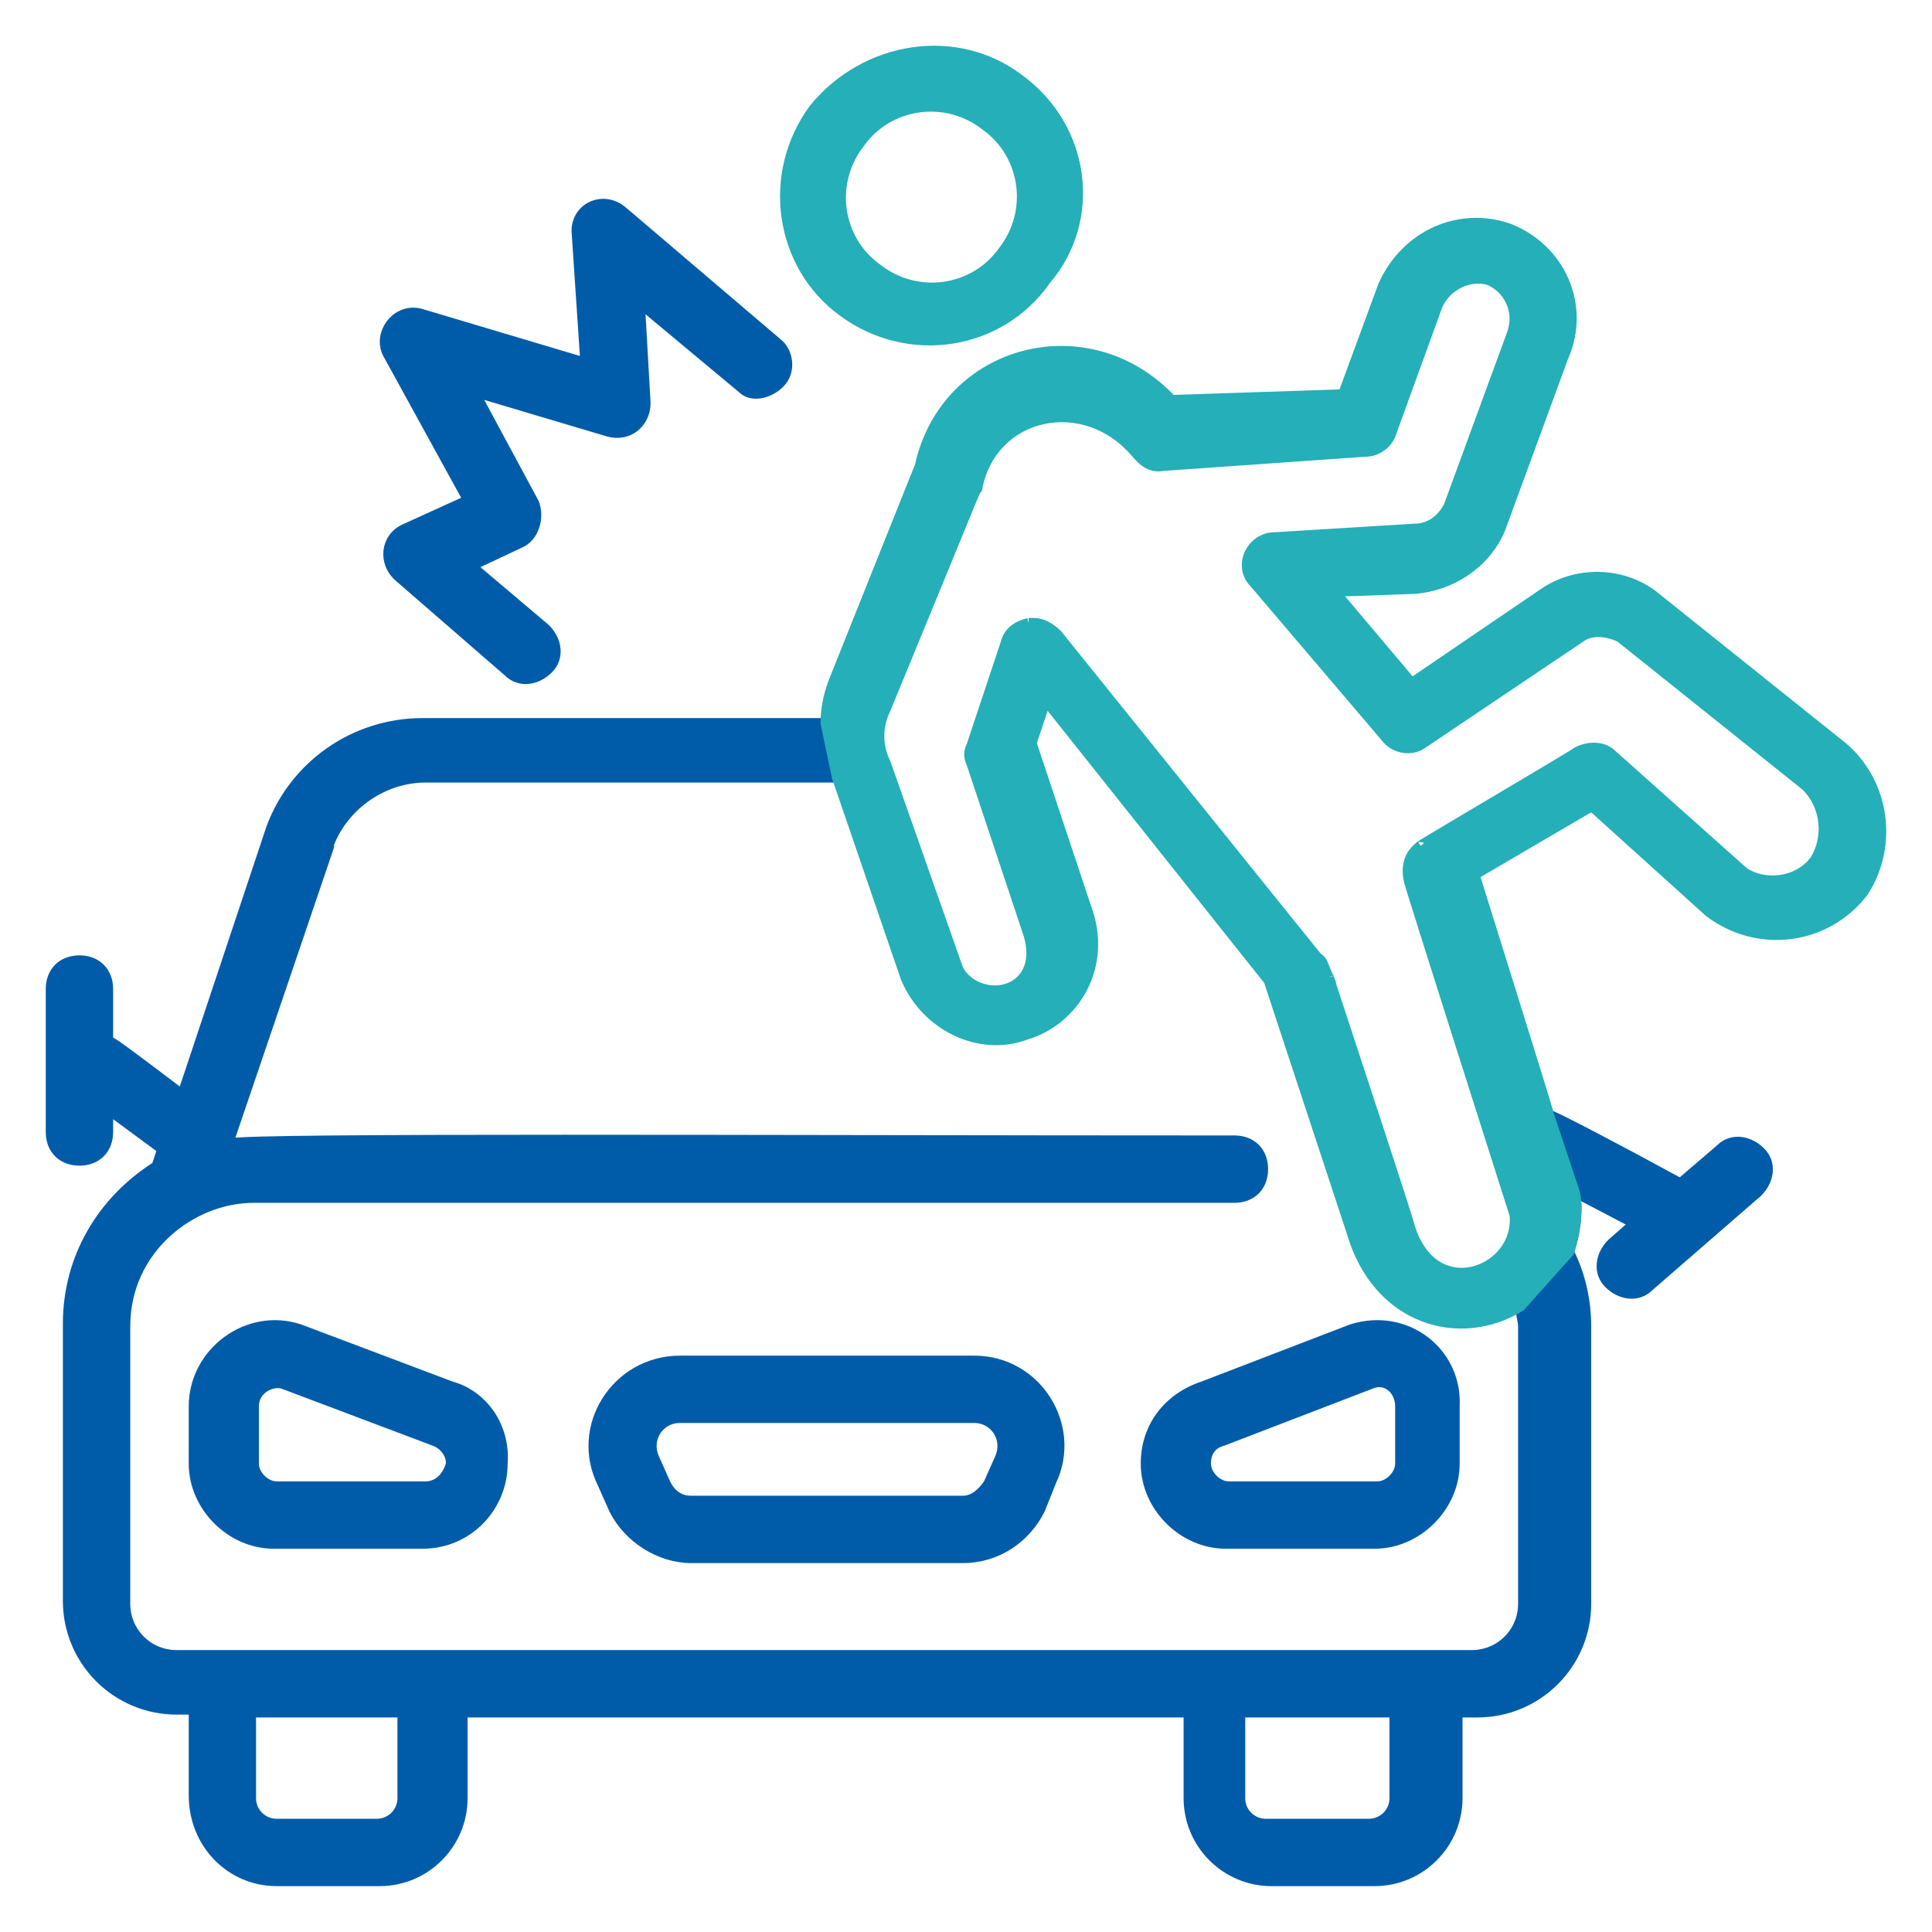
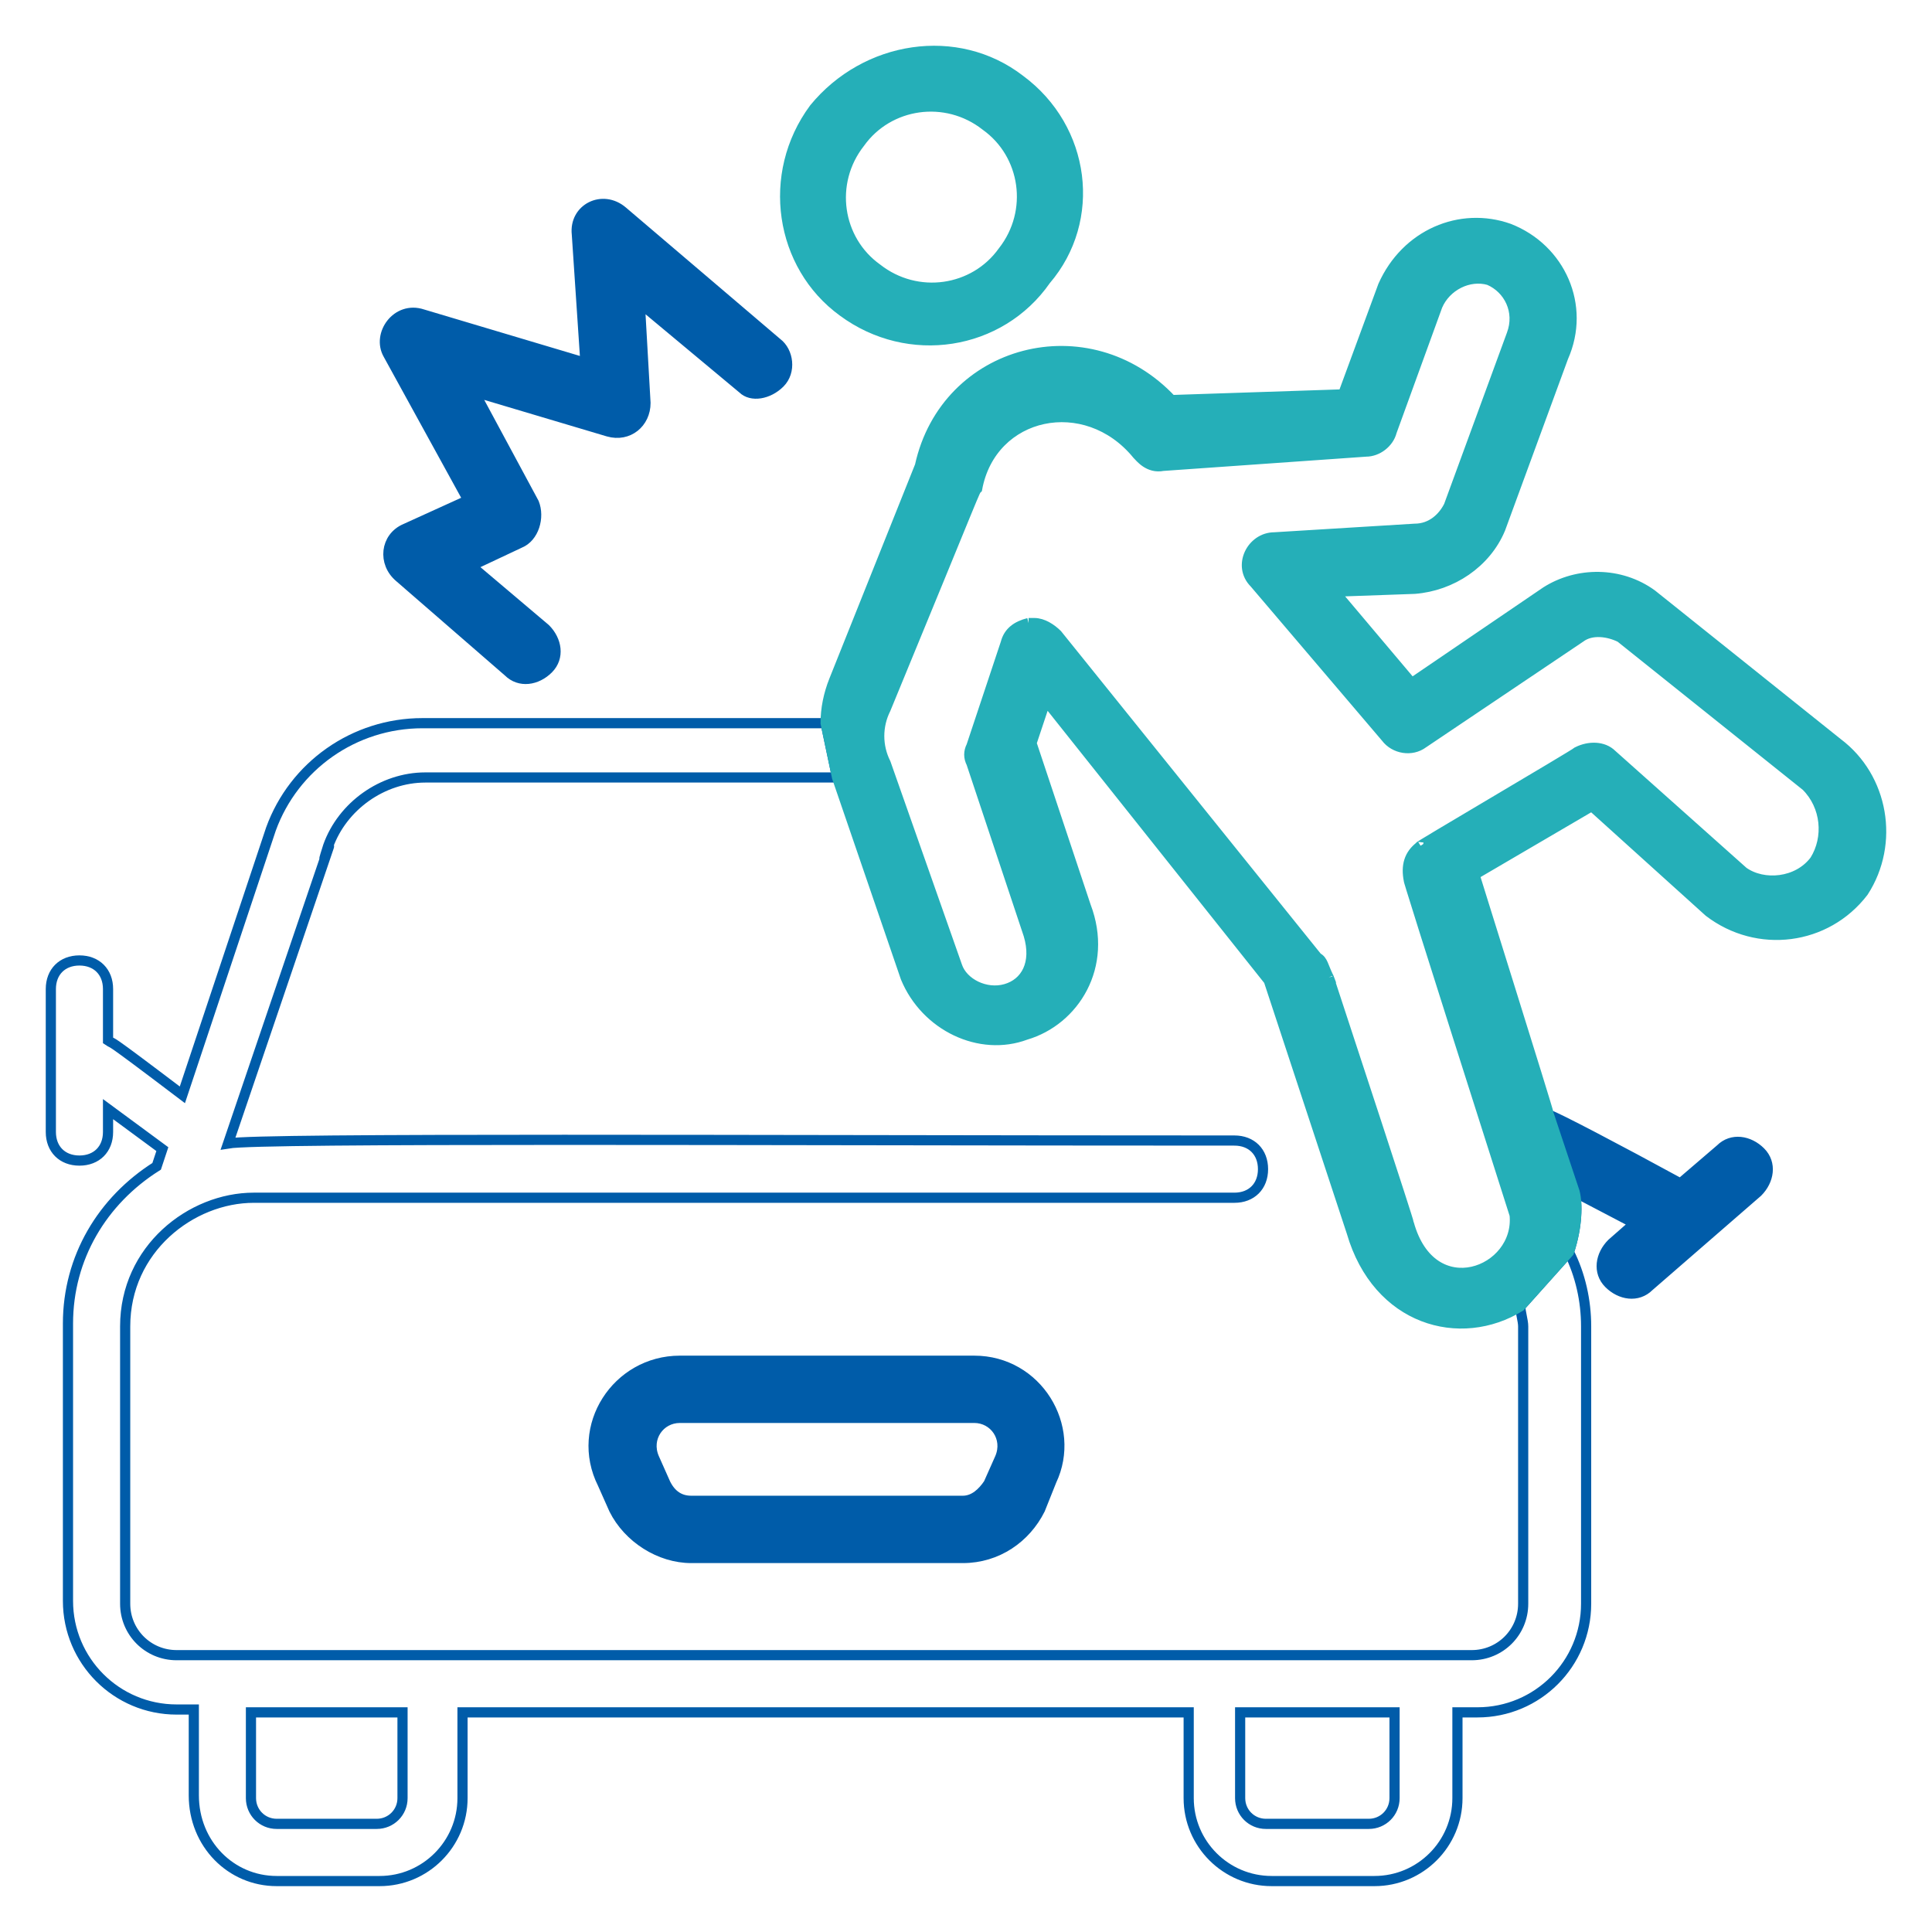
<svg xmlns="http://www.w3.org/2000/svg" width="38" height="38" viewBox="0 0 38 38" fill="none">
  <path d="M19.163 26.764H13.371C12.134 26.764 11.29 28.057 11.853 29.182L12.078 29.688C12.359 30.25 12.977 30.644 13.596 30.644H18.938C19.613 30.644 20.175 30.25 20.456 29.688L20.681 29.125C21.187 28.057 20.4 26.764 19.163 26.764ZM19.669 28.676L19.444 29.182C19.331 29.35 19.163 29.519 18.938 29.519H13.596C13.371 29.519 13.202 29.407 13.09 29.182L12.865 28.676C12.696 28.282 12.977 27.888 13.371 27.888H19.163C19.556 27.888 19.837 28.282 19.669 28.676Z" fill="#005CA9" stroke="#005CA9" stroke-width="0.2" />
-   <path d="M8.872 27.269L5.892 26.145C4.88 25.807 3.812 26.594 3.812 27.663V28.787C3.812 29.631 4.543 30.362 5.386 30.362H8.31C9.21 30.362 9.885 29.631 9.885 28.787C9.941 28.056 9.491 27.438 8.872 27.269ZM8.366 29.237H5.442C5.217 29.237 4.992 29.012 4.992 28.787V27.663C4.992 27.325 5.33 27.157 5.555 27.213L8.535 28.337C8.704 28.394 8.872 28.562 8.872 28.787C8.816 29.012 8.647 29.237 8.366 29.237Z" fill="#005CA9" stroke="#005CA9" stroke-width="0.2" />
-   <path d="M26.585 26.145L23.661 27.269C22.986 27.494 22.537 28.056 22.537 28.787C22.537 29.631 23.268 30.362 24.111 30.362H27.035C27.879 30.362 28.61 29.631 28.61 28.787V27.663C28.666 26.594 27.654 25.807 26.585 26.145ZM27.541 28.787C27.541 29.012 27.316 29.237 27.091 29.237H24.167C23.942 29.237 23.718 29.012 23.718 28.787C23.718 28.562 23.83 28.394 24.055 28.337L26.979 27.213C27.26 27.1 27.541 27.325 27.541 27.663V28.787Z" fill="#005CA9" stroke="#005CA9" stroke-width="0.2" />
  <path d="M20.063 1.571C18.826 0.615 17.026 0.897 16.014 2.134C15.058 3.427 15.339 5.226 16.577 6.126C17.87 7.082 19.669 6.801 20.569 5.508C21.581 4.327 21.356 2.527 20.063 1.571ZM19.726 4.945C19.163 5.733 18.039 5.901 17.251 5.283C16.464 4.72 16.295 3.596 16.914 2.808C17.476 2.021 18.601 1.853 19.388 2.471C20.175 3.033 20.344 4.158 19.726 4.945Z" fill="#25AFB8" stroke="#25AFB8" stroke-width="0.2" />
-   <path fill-rule="evenodd" clip-rule="evenodd" d="M16.239 14.224H8.31C6.961 14.224 5.78 15.067 5.33 16.304L3.587 21.534C1.956 20.297 2.293 20.578 2.125 20.465V19.453C2.125 19.116 1.9 18.891 1.562 18.891C1.225 18.891 1 19.116 1 19.453V22.265C1 22.602 1.225 22.827 1.562 22.827C1.9 22.827 2.125 22.602 2.125 22.265V21.815L3.193 22.602L3.081 22.94C2.012 23.614 1.337 24.739 1.337 26.032V31.487C1.337 32.668 2.293 33.624 3.474 33.624H3.812V35.311C3.812 36.267 4.543 36.998 5.442 36.998H7.467C8.366 36.998 9.097 36.267 9.097 35.367V33.68H23.38V35.367C23.38 36.267 24.111 36.998 25.011 36.998H27.035C27.935 36.998 28.666 36.267 28.666 35.367V33.68H29.06C30.241 33.68 31.197 32.724 31.197 31.543V26.088C31.197 25.582 31.084 25.076 30.859 24.627L29.903 25.695C29.903 25.807 29.959 25.976 29.959 26.088V31.543C29.959 32.105 29.509 32.555 28.947 32.555H3.474C2.912 32.555 2.462 32.105 2.462 31.543V26.088C2.462 24.57 3.755 23.558 4.992 23.558H24.28C24.617 23.558 24.842 23.333 24.842 22.996C24.842 22.658 24.617 22.433 24.28 22.433C14.833 22.433 5.161 22.377 4.486 22.49C7.523 13.549 6.061 17.879 6.454 16.642C6.736 15.854 7.523 15.292 8.366 15.292H16.464L16.239 14.224ZM7.41 35.873C7.692 35.873 7.917 35.648 7.917 35.367V33.68H4.936V35.367C4.936 35.648 5.161 35.873 5.442 35.873H7.41ZM26.923 35.873C27.204 35.873 27.429 35.648 27.429 35.367V33.68H24.392V35.367C24.392 35.648 24.617 35.873 24.898 35.873H26.923Z" fill="#005CA9" />
  <path d="M30.972 23.446L32.152 24.064L31.703 24.458C31.478 24.683 31.421 25.02 31.646 25.245C31.871 25.47 32.209 25.526 32.434 25.301L34.57 23.446C34.795 23.221 34.852 22.883 34.627 22.658C34.402 22.433 34.064 22.377 33.839 22.602L33.052 23.277C31.815 22.602 30.634 21.984 30.465 21.927L30.972 23.446Z" fill="#005CA9" />
  <path d="M30.859 24.627C31.084 25.076 31.197 25.582 31.197 26.088V31.543C31.197 32.724 30.241 33.68 29.06 33.68H28.666V35.367C28.666 36.267 27.935 36.998 27.035 36.998H25.011C24.111 36.998 23.38 36.267 23.38 35.367V33.68H9.097V35.367C9.097 36.267 8.366 36.998 7.467 36.998H5.442C4.543 36.998 3.812 36.267 3.812 35.311V33.624H3.474C2.293 33.624 1.337 32.668 1.337 31.487V26.032C1.337 24.739 2.012 23.614 3.081 22.94L3.193 22.602L2.125 21.815V22.265C2.125 22.602 1.9 22.827 1.562 22.827C1.225 22.827 1 22.602 1 22.265V19.453C1 19.116 1.225 18.891 1.562 18.891C1.9 18.891 2.125 19.116 2.125 19.453V20.465C2.293 20.578 1.956 20.297 3.587 21.534L5.33 16.304C5.78 15.067 6.961 14.224 8.31 14.224H16.239L16.464 15.292H8.366C7.523 15.292 6.736 15.854 6.454 16.642C6.061 17.879 7.523 13.549 4.486 22.49C5.161 22.377 14.833 22.433 24.28 22.433C24.617 22.433 24.842 22.658 24.842 22.996C24.842 23.333 24.617 23.558 24.28 23.558H4.992C3.755 23.558 2.462 24.57 2.462 26.088V31.543C2.462 32.105 2.912 32.555 3.474 32.555H28.947C29.509 32.555 29.959 32.105 29.959 31.543V26.088C29.959 25.976 29.903 25.807 29.903 25.695L30.859 24.627ZM30.859 24.627C31.028 24.12 31.028 23.671 30.972 23.446M30.972 23.446L32.152 24.064L31.703 24.458C31.478 24.683 31.421 25.02 31.646 25.245C31.871 25.47 32.209 25.526 32.434 25.301L34.57 23.446C34.795 23.221 34.852 22.883 34.627 22.658C34.402 22.433 34.064 22.377 33.839 22.602L33.052 23.277C31.815 22.602 30.634 21.984 30.465 21.927L30.972 23.446ZM7.917 35.367C7.917 35.648 7.692 35.873 7.41 35.873H5.442C5.161 35.873 4.936 35.648 4.936 35.367V33.68H7.917V35.367ZM27.429 35.367C27.429 35.648 27.204 35.873 26.923 35.873H24.898C24.617 35.873 24.392 35.648 24.392 35.367V33.68H27.429V35.367Z" stroke="#005CA9" stroke-width="0.2" />
  <path fill-rule="evenodd" clip-rule="evenodd" d="M27.712 17.323C27.713 17.325 27.714 17.328 27.715 17.331C27.748 17.43 27.75 17.436 27.743 17.413C27.736 17.392 27.722 17.35 27.715 17.331C27.714 17.327 27.713 17.325 27.712 17.323ZM26.136 19.228C26.135 19.228 26.135 19.227 26.135 19.227C26.128 19.207 26.128 19.207 26.136 19.228Z" fill="#25AFB8" />
  <path fill-rule="evenodd" clip-rule="evenodd" d="M36.145 14.617L32.49 11.693C31.871 11.243 31.028 11.243 30.409 11.637L27.766 13.436L26.248 11.637L27.823 11.581C28.553 11.524 29.228 11.075 29.509 10.4L30.747 7.026C31.196 6.014 30.69 4.889 29.678 4.496C28.722 4.158 27.654 4.608 27.204 5.62L26.417 7.757L23.043 7.869C21.412 6.126 18.601 6.857 18.094 9.163L16.407 13.38C16.295 13.661 16.239 13.943 16.239 14.224L16.464 15.292L17.813 19.228C18.207 20.184 19.275 20.69 20.175 20.353C21.131 20.072 21.806 19.003 21.356 17.823L20.288 14.617L20.569 13.774L24.955 19.285L26.585 24.233C27.091 25.976 28.722 26.426 29.903 25.695L30.859 24.627C31.028 24.12 31.028 23.671 30.971 23.446L30.465 21.927C30.465 21.871 28.891 16.866 29.003 17.204L31.309 15.854L33.614 17.935C34.57 18.666 35.92 18.497 36.651 17.541C37.27 16.585 37.044 15.292 36.145 14.617ZM35.695 16.923C35.358 17.373 34.683 17.429 34.289 17.148L31.703 14.842C31.534 14.674 31.253 14.674 31.028 14.786C30.971 14.842 27.71 16.754 27.935 16.642C27.71 16.81 27.654 17.035 27.71 17.316L27.712 17.323C27.713 17.325 27.714 17.327 27.715 17.331C27.722 17.35 27.736 17.392 27.743 17.413C27.751 17.436 27.748 17.43 27.712 17.323C27.691 17.273 27.879 17.897 29.791 23.895C29.903 25.02 28.16 25.695 27.71 24.064C27.71 24.017 26.522 20.406 26.206 19.445L26.135 19.227C26.023 19.003 26.023 18.891 25.911 18.835L20.794 12.48C20.681 12.368 20.512 12.255 20.344 12.255H20.231C20.006 12.312 19.838 12.424 19.781 12.649L19.107 14.674C19.05 14.786 19.05 14.898 19.107 15.011L20.231 18.385C20.4 18.947 20.175 19.341 19.781 19.453C19.388 19.566 18.938 19.341 18.825 19.003L17.42 15.011C17.251 14.674 17.251 14.28 17.42 13.943C19.275 9.444 19.163 9.669 19.219 9.613C19.5 8.094 21.356 7.701 22.368 8.938C22.424 8.994 22.593 9.219 22.874 9.163L26.867 8.882C27.091 8.882 27.316 8.713 27.373 8.488L28.272 6.014C28.441 5.62 28.891 5.395 29.285 5.508C29.678 5.676 29.903 6.126 29.734 6.576L28.497 9.95C28.385 10.175 28.16 10.4 27.823 10.4L25.067 10.569C24.617 10.569 24.336 11.131 24.674 11.468L27.26 14.505C27.429 14.73 27.766 14.786 27.991 14.617L31.084 12.537C31.309 12.368 31.646 12.424 31.871 12.537L35.526 15.461C35.92 15.854 35.976 16.473 35.695 16.923Z" fill="#25AFB8" />
  <path d="M27.71 17.316C27.654 17.035 27.71 16.81 27.935 16.642C27.71 16.754 30.971 14.842 31.028 14.786C31.253 14.674 31.534 14.674 31.703 14.842L34.289 17.148C34.683 17.429 35.358 17.373 35.695 16.923C35.976 16.473 35.92 15.854 35.526 15.461L31.871 12.537C31.646 12.424 31.309 12.368 31.084 12.537L27.991 14.617C27.766 14.786 27.429 14.73 27.26 14.505L24.674 11.468C24.336 11.131 24.617 10.569 25.067 10.569L27.823 10.4C28.16 10.4 28.385 10.175 28.497 9.95L29.734 6.576C29.903 6.126 29.678 5.676 29.285 5.508C28.891 5.395 28.441 5.62 28.272 6.014L27.373 8.488C27.316 8.713 27.091 8.882 26.867 8.882L22.874 9.163C22.593 9.219 22.424 8.994 22.368 8.938C21.356 7.701 19.5 8.094 19.219 9.613C19.163 9.669 19.275 9.444 17.42 13.943C17.251 14.28 17.251 14.674 17.42 15.011L18.825 19.003C18.938 19.341 19.388 19.566 19.781 19.453C20.175 19.341 20.4 18.947 20.231 18.385L19.107 15.011C19.05 14.898 19.05 14.786 19.107 14.674L19.781 12.649C19.838 12.424 20.006 12.312 20.231 12.255M27.71 17.316C27.711 17.319 27.712 17.321 27.712 17.323M27.71 17.316L27.712 17.323M29.791 23.895C29.903 25.02 28.16 25.695 27.71 24.064C27.71 24.017 26.522 20.406 26.206 19.445M29.791 23.895C27.879 17.897 27.691 17.273 27.712 17.323M29.791 23.895C27.81 17.681 27.68 17.235 27.715 17.331M20.344 12.255C20.512 12.255 20.681 12.368 20.794 12.48L25.911 18.835C26.023 18.891 26.023 19.003 26.135 19.227M20.344 12.255C20.288 12.255 20.288 12.255 20.231 12.255M20.344 12.255H20.231M26.206 19.445C26.17 19.333 26.145 19.257 26.135 19.227M26.206 19.445L26.135 19.227M26.135 19.227C26.135 19.227 26.135 19.228 26.136 19.228C26.128 19.207 26.128 19.207 26.135 19.227ZM27.712 17.323C27.713 17.325 27.714 17.327 27.715 17.331M27.712 17.323C27.748 17.43 27.751 17.436 27.743 17.413M27.712 17.323C27.713 17.325 27.714 17.328 27.715 17.331M27.743 17.413C27.736 17.392 27.722 17.35 27.715 17.331M27.743 17.413C27.75 17.436 27.748 17.43 27.715 17.331M36.145 14.617L32.49 11.693C31.871 11.243 31.028 11.243 30.409 11.637L27.766 13.436L26.248 11.637L27.823 11.581C28.553 11.524 29.228 11.075 29.509 10.4L30.747 7.026C31.196 6.014 30.69 4.889 29.678 4.496C28.722 4.158 27.654 4.608 27.204 5.62L26.417 7.757L23.043 7.869C21.412 6.126 18.601 6.857 18.094 9.163L16.407 13.38C16.295 13.661 16.239 13.943 16.239 14.224L16.464 15.292L17.813 19.228C18.207 20.184 19.275 20.69 20.175 20.353C21.131 20.072 21.806 19.003 21.356 17.823L20.288 14.617L20.569 13.774L24.955 19.285L26.585 24.233C27.091 25.976 28.722 26.426 29.903 25.695L30.859 24.627C31.028 24.12 31.028 23.671 30.971 23.446L30.465 21.927C30.465 21.871 28.891 16.866 29.003 17.204L31.309 15.854L33.614 17.935C34.57 18.666 35.92 18.497 36.651 17.541C37.27 16.585 37.044 15.292 36.145 14.617Z" stroke="#25AFB8" stroke-width="0.2" />
  <path d="M15.339 7.532C15.564 7.307 15.508 6.913 15.283 6.745L12.246 4.158C11.852 3.821 11.29 4.102 11.346 4.608L11.515 7.138L8.31 6.182C7.804 6.014 7.41 6.576 7.635 6.97L9.21 9.837L7.972 10.4C7.579 10.568 7.523 11.075 7.86 11.356L9.997 13.211C10.222 13.436 10.559 13.38 10.784 13.155C11.009 12.93 10.953 12.593 10.728 12.368L9.266 11.131L10.222 10.681C10.503 10.568 10.615 10.175 10.503 9.894L9.322 7.701L11.965 8.488C12.359 8.6 12.696 8.319 12.696 7.926L12.584 5.957L14.608 7.644C14.777 7.813 15.114 7.757 15.339 7.532Z" fill="#005CA9" stroke="#005CA9" stroke-width="0.2" />
</svg>